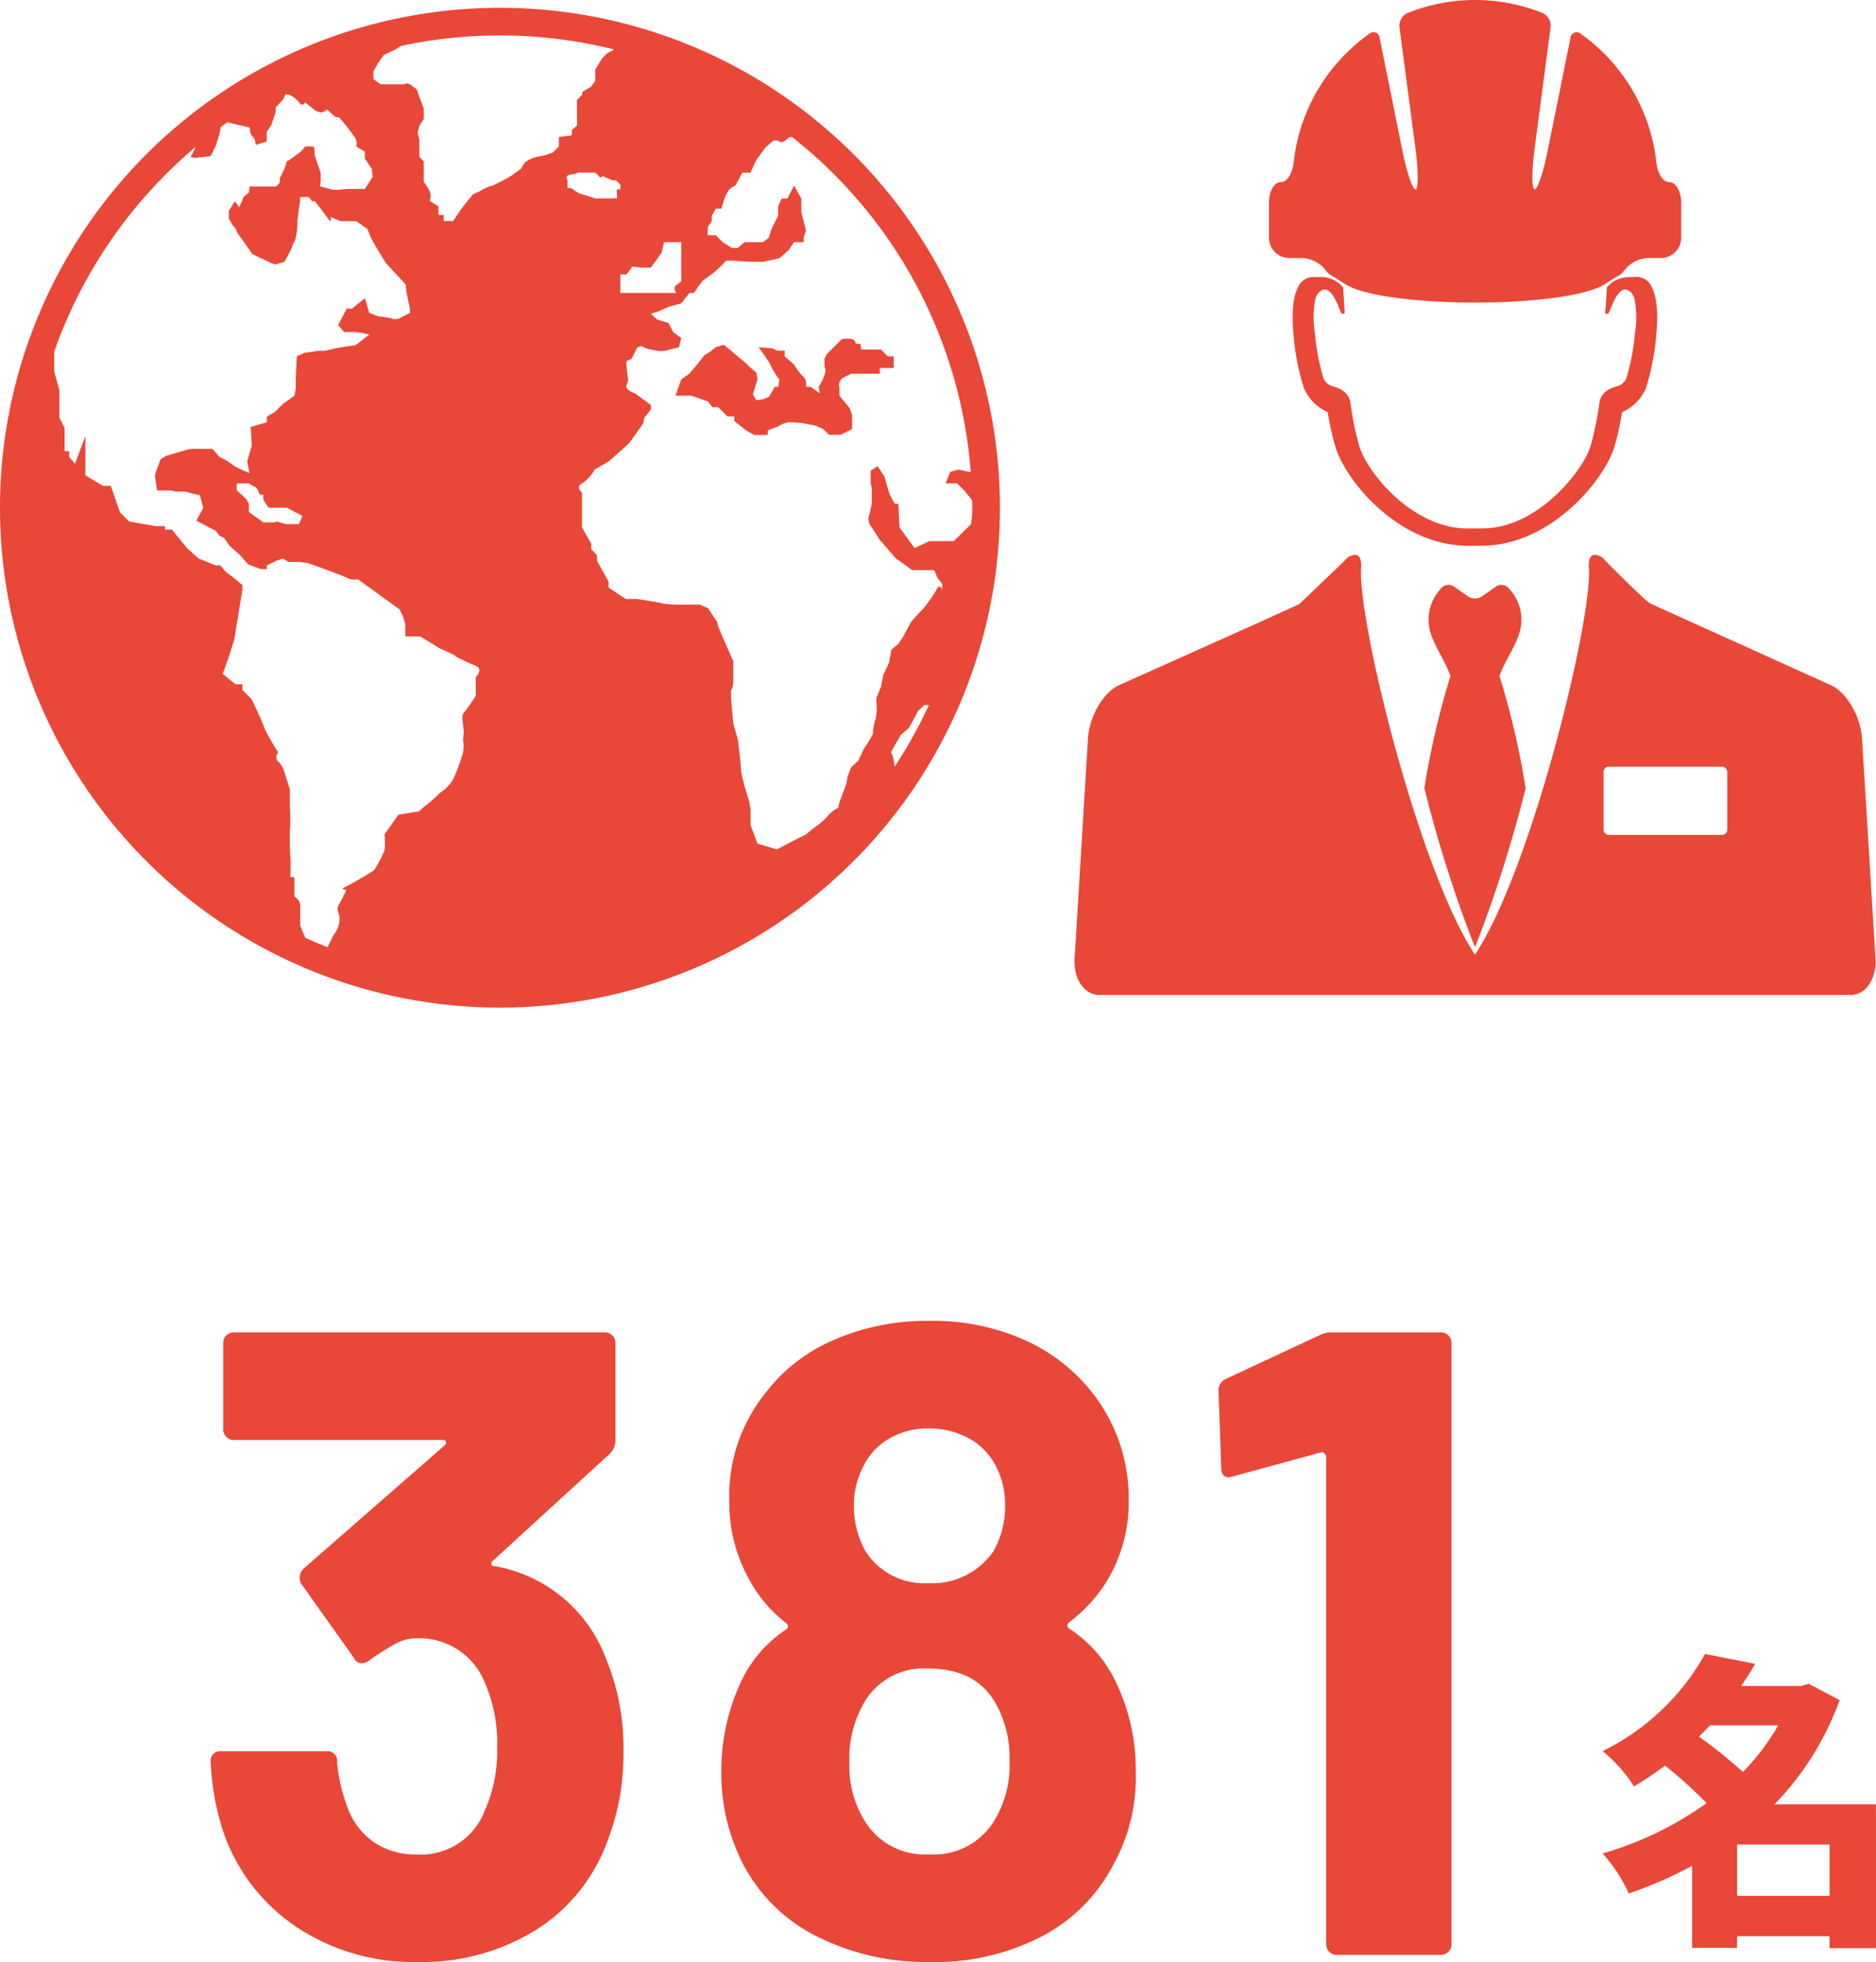
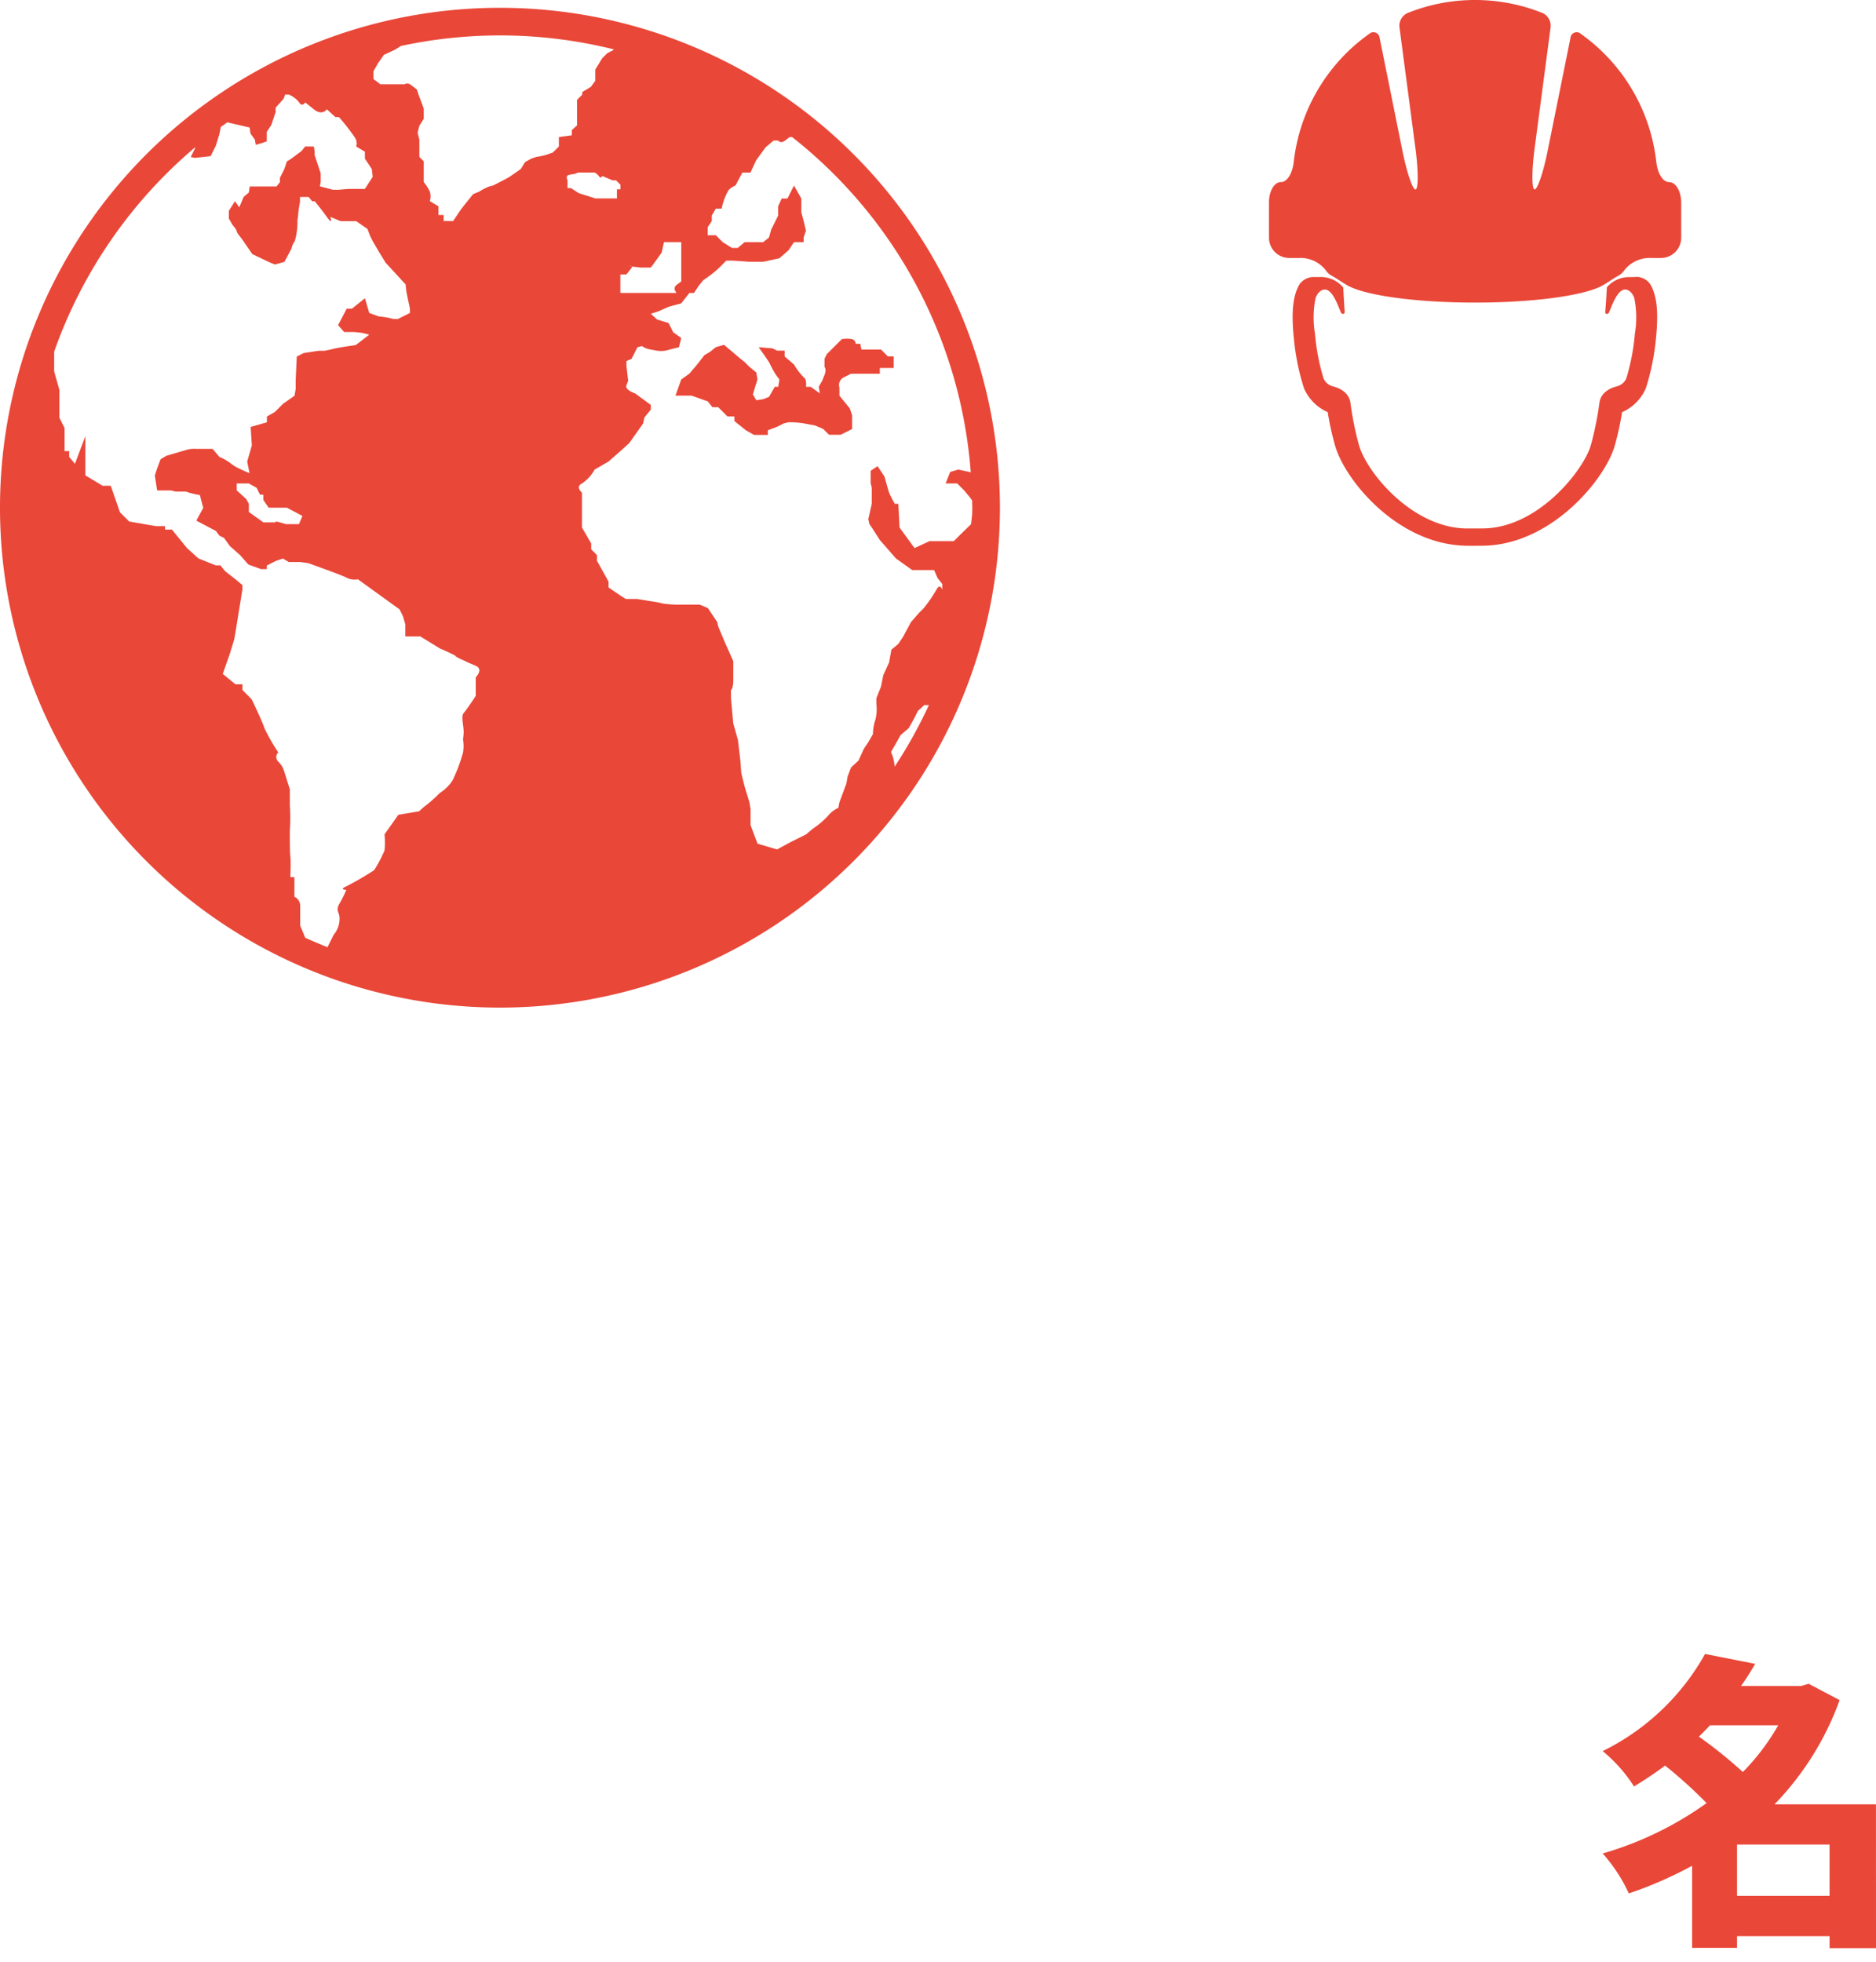
<svg xmlns="http://www.w3.org/2000/svg" width="170.847" height="178.708" viewBox="0 0 170.847 178.708">
  <g id="nationality" transform="translate(-839.965 -1178.924)">
    <path id="パス_30317" data-name="パス 30317" d="M12.656-2.1V-6.776h8.428V-2.1Zm3.752-15.54a20.519,20.519,0,0,1-3.22,4.256,41.917,41.917,0,0,0-4-3.22c.336-.336.672-.672,1.008-1.036Zm8.9,7.2h-9.24A26.648,26.648,0,0,0,22-19.932L19.18-21.42l-.672.2H13.02a23.651,23.651,0,0,0,1.288-2.016l-4.564-.9A21.554,21.554,0,0,1,.42-15.288a13.635,13.635,0,0,1,2.856,3.22c1.008-.616,1.932-1.232,2.828-1.9a41.5,41.5,0,0,1,3.78,3.416A30.952,30.952,0,0,1,.42-5.964,14.592,14.592,0,0,1,2.8-2.324a36.679,36.679,0,0,0,5.768-2.52V2.632h4.088V1.568h8.428V2.66h4.228Z" transform="translate(985.5 1353.709)" fill="#e94738" />
    <g id="グループ_5476" data-name="グループ 5476" transform="translate(839.967 1179.635)">
      <path id="パス_30318" data-name="パス 30318" d="M453.511,199.3h-1.789l-.1-.527H451.2a.459.459,0,0,0-.314-.42,2.685,2.685,0,0,0-.947,0l-1.367,1.367-.21.42v.737s.21.209,0,.736l-.21.526-.314.554.1.6-.84-.6h-.421s.1-.66-.21-.87a5.506,5.506,0,0,1-.877-1.157l-.856-.736v-.53h-.686l-.419-.21-.923-.076-.341-.029s.526.737.738,1.052l.209.316.317.63.314.526.314.421-.107.66h-.314l-.526.917-.524.21-.633.1-.314-.526.21-.707.21-.66-.107-.631-.631-.526-.421-.421-.526-.42-.736-.631-.629-.526-.738.21-.526.421-.526.316-.738.947-.631.736-.736.527-.524,1.472h1.473l1.471.526.421.526h.526l.842.841h.631v.421l1.05.841.738.421H443.2v-.422l.842-.316.631-.316.421-.1a8.952,8.952,0,0,1,1.367.1l.526.1.528.1.733.316.528.526h1.052l1.05-.526V205.29l-.21-.631-.947-1.155v-.737a.786.786,0,0,1,.421-.947l.631-.316H453.4v-.526h1.261v-1.05h-.526Z" transform="translate(-373.277 -168.172)" fill="#e94738" />
      <path id="パス_30319" data-name="パス 30319" d="M153.994,38.465A45.532,45.532,0,1,0,199.522,84,45.533,45.533,0,0,0,153.994,38.465Zm12.091,23.554-.013.02.749.085h.91l.46-.63.526-.736.21-.948H170.5v3.576l-.419.316c-.421.316,0,.737,0,.737h-5.128V62.754h.551l.565-.716c-.359-.043-.591-.074.014-.019Zm-14.3,37.434v1.683l-.209.316c-.21.316-.633.947-.9,1.262s.059,1.262,0,1.892-.048.527-.048.527a3.709,3.709,0,0,1,0,1.155,14.849,14.849,0,0,1-.945,2.525,3.681,3.681,0,0,1-1.157,1.155,13.766,13.766,0,0,1-1.159,1.052,6.343,6.343,0,0,0-.736.63l-1.892.316-1.264,1.787a6.477,6.477,0,0,1,0,1.472,12.533,12.533,0,0,1-.945,1.788,27.894,27.894,0,0,1-2.53,1.472c-.733.314,0,.314,0,.314a11.116,11.116,0,0,1-.629,1.262c-.419.737.1.737,0,1.578a2.259,2.259,0,0,1-.526,1.262l-.421.841a2.771,2.771,0,0,0-.128.29c-.69-.271-1.367-.559-2.04-.864l-.46-1.107v-1.788a.905.905,0,0,0-.528-.841v-1.787H134.9s.059-1.367,0-1.893-.046-2-.046-2.314a16.906,16.906,0,0,0,0-2.314v-1.472l-.528-1.683a2.043,2.043,0,0,0-.526-.842.583.583,0,0,1,0-.842,18.3,18.3,0,0,1-1.264-2.208c-.1-.42-1.155-2.628-1.155-2.628l-.842-.841v-.526H129.9l-1.157-.947.631-1.787.419-1.367.107-.63.631-3.89V91.04l-.631-.527-.947-.736-.421-.526h-.421l-1.578-.631-1.05-.947-1.367-1.683h-.631v-.314h-.842l-2.42-.421-.84-.841L118.544,82h-.736l-1.576-.947v-3.58L115.286,80l-.528-.63v-.526h-.419v-2.1l-.473-.947V73.269l-.476-1.683v-1.8a43.169,43.169,0,0,1,12.852-18.627l-.022.107-.395.789.395.079,1.419-.158.473-.948L128.431,50l.137-.681c.2-.144.4-.282.594-.423l2.029.473.08.552.4.552.078.473.551-.159.454-.158v-.867l.417-.631.393-1.183v-.393l.71-.789.159-.4h.314a2.225,2.225,0,0,1,.947.71c.314.474.554,0,.554,0l.788.631c.788.63,1.183,0,1.183,0l.788.71h.314a18.658,18.658,0,0,1,1.421,1.814.975.975,0,0,1,.157.868l.79.473v.631l.631.947.08.71-.712,1.1H140.42c-.4,0-1.1.078-1.1.078h-.551l-1.181-.314.076-.393v-.789l-.551-1.657V51.5l-.078-.4h-.788l-.317.4-.631.473c-.631.473-.71.473-.71.473l-.236.71-.4.789v.4l-.314.393H131.2l-.076.551-.476.4-.4.947-.393-.552-.554.868v.71l.317.551.314.4.16.392.476.63.868,1.262,1.32.631.337.158.4.158.866-.236.631-1.183a1.985,1.985,0,0,1,.314-.709,6.081,6.081,0,0,0,.239-1.893,4.383,4.383,0,0,0,.076-.63,9.643,9.643,0,0,1,.159-1.026v-.473h.79l.317.393h.234s.476.552,1.1,1.42.314,0,.314,0l.947.393h1.42l1.026.71.236.63.239.474.549.947.631,1.026,1.814,1.971.08.71.314,1.5v.393l-1.1.552h-.394a7.015,7.015,0,0,0-1.341-.236l-.868-.316-.393-1.34-.538.432-.644.515h-.476l-.786,1.5.551.63h.947l.71.079.629.158-.256.2-.558.432-.421.316-1.367.21-.524.1-.423.105-.526.105h-.526l-1.367.21-.631.316-.1,2.1v.841l-.107.631-1.052.736-.733.737-.731.42v.526l-1.478.421.107,1.683-.423,1.472.21,1.052s-.526-.21-.947-.421a3.635,3.635,0,0,1-.84-.526,4.831,4.831,0,0,0-.949-.526l-.629-.736h-1.473a2.52,2.52,0,0,0-.947.105l-1.788.526-.526.316-.314.841-.209.631.209,1.366h1.261l.421.105h.947l.314.107a8.664,8.664,0,0,0,.949.209l.31,1.17-.633,1.157,1.788.947.314.421.421.209.528.737.947.841.736.842,1.157.42h.532V89.26l.836-.421.629-.21.528.316H135.8l.736.105s3.261,1.157,3.575,1.366a1.643,1.643,0,0,0,.947.105l3.785,2.735.317.631.21.736v1.1h1.367l1.788,1.1s.526.21,1.157.526,0,0,.314.21a2.994,2.994,0,0,0,.629.314l.421.21.736.316c.738.315,0,1.05,0,1.05ZM133.564,85.336h-1.118l-1.325-.947v-.747l-.239-.434-.866-.789v-.63h1.1l.708.393.314.631h.3v.473l.487.71h1.655l1.419.75-.314.749h-1.18l-.556-.159C133.407,85.178,133.564,85.336,133.564,85.336ZM159.356,51.1l-.556.552-.708.236a6.686,6.686,0,0,1-.788.158l-.476.159-.551.316-.393.63s-.792.552-1.026.71-1.5.789-1.5.789l-.314.079a4.722,4.722,0,0,0-.934.473l-.565.236s-1.024,1.262-1.185,1.5l-.631.947h-.867v-.552h-.473v-.789l-.79-.474a1.411,1.411,0,0,0,0-.867,4.036,4.036,0,0,0-.551-.867v-1.89l-.4-.4V50.475l-.159-.631.159-.631.4-.63v-.946l-.473-1.262-.157-.473s-.4-.314-.631-.473a.449.449,0,0,0-.476,0H143.1l-.631-.473v-.71l.4-.71.554-.789,1.022-.473.519-.332a42.89,42.89,0,0,1,19.4.311l-.116.1-.473.236-.476.473-.629,1.026v1.025l-.4.552-.786.473v.236l-.473.473v2.326l-.476.434v.473l-1.181.158V51.1Zm1.1,3.786h-.314v-.71c-.314-.71.473-.4.947-.71h1.458s.2,0,.434.314.314,0,.314,0l.949.4h.314l.4.393V55h-.317v.828h-1.971l-.236-.078c-.236-.079-1.261-.4-1.261-.4Zm29.479,52.695a5.321,5.321,0,0,0-.085-.561c-.21-1.052-.443-.42.094-1.367l.538-.947.736-.631s.419-.734.631-1.155l.21-.421.579-.526h.415a43.062,43.062,0,0,1-3.116,5.608ZM197,84.177c0,.151-.009.3-.011.45l-.094.866-1.052,1.026-.526.526h-2.209l-1.367.63L190.378,85.8l-.107-2.155h-.317a8.288,8.288,0,0,1-.524-1.011c-.107-.317-.423-1.472-.423-1.472l-.629-.948-.629.421v1.157a1.53,1.53,0,0,1,.1.63v1.223l-.317,1.406.107.447.21.3.736,1.144,1.471,1.683,1.473,1.052h2l.317.736.421.527v.526s-.212-.63-.528,0a13.547,13.547,0,0,1-1.157,1.683l-.419.42-.738.841-.736,1.367-.421.63-.631.526-.209,1.157-.528,1.157-.21,1.051-.421,1.052v.526a3.906,3.906,0,0,1-.1,1.472,4.067,4.067,0,0,0-.21,1.261l-.421.737-.419.63-.476,1.051-.681.631-.317.841-.107.63-.629,1.683-.107.526a2.574,2.574,0,0,0-.947.736,7.65,7.65,0,0,1-1.367,1.158l-.629.526-1.473.736-1.157.63-1.786-.526-.631-1.683v-1.471l-.107-.631-.421-1.367-.314-1.261-.1-1.264-.212-1.787-.419-1.472-.21-2.312v-.737s.21-.105.21-.947V97.981l-.84-1.892-.528-1.262-.1-.421-.842-1.261-.738-.317H170.5a10.781,10.781,0,0,1-1.683-.1,7.449,7.449,0,0,0-1.089-.21l-.592-.1-.629-.105h-1.052l-.5-.316-1.077-.736V90.73l-1.052-1.893v-.525l-.528-.526v-.527l-.84-1.459V82.63s-.631-.526,0-.842a3.622,3.622,0,0,0,1.155-1.262l1.266-.736,1.077-.947.813-.736,1.261-1.787.107-.526.592-.736v-.421l-1.432-1.05s-.949-.314-.79-.736l.157-.421-.157-1.367v-.42l.471-.21.53-1.052.419-.105a1.764,1.764,0,0,0,.8.314l.567.107a2.38,2.38,0,0,0,1.155-.107l.842-.209.209-.841-.736-.527-.419-.841-1.05-.316-.567-.526.669-.209.949-.421,1.155-.316.736-.945h.418l.421-.631.419-.526s.317-.209.736-.526a7.411,7.411,0,0,0,.736-.63l.631-.63h.631l1.471.1h1.266l1.469-.316.842-.737.49-.736h.877v-.42l.21-.631-.21-.869-.21-.812V55.838l-.666-1.183-.6,1.183h-.524l-.319.712v.841l-.629,1.262-.21.737-.524.42h-1.687l-.631.526h-.524l-.842-.526-.631-.63h-.736v-.737l.369-.554v-.5l.367-.63h.528a5.726,5.726,0,0,1,.629-1.683,1.852,1.852,0,0,1,.631-.422l.631-1.183h.736l.526-1.13.842-1.155.736-.631h.419s.212.316.633,0l.419-.316h.221a42.958,42.958,0,0,1,16.267,30.53l-1.135-.243-.733.21-.421,1.05h1.054l.629.633.526.63.2.279c0,.22.02.438.02.66L197,84Z" transform="translate(-108.46 -38.465)" fill="#e94738" />
    </g>
    <g id="グループ_5478" data-name="グループ 5478" transform="translate(937.814 1178.922)">
-       <path id="パス_30320" data-name="パス 30320" d="M338.943,340.266h.075a119.05,119.05,0,0,0,4.574-14.406,73.112,73.112,0,0,0-2.379-10.219c.519-1.483,1.716-3.046,1.939-4.463a4.062,4.062,0,0,0-1.025-3.44.877.877,0,0,0-1.191-.27l-1.3.906a1.147,1.147,0,0,1-1.312,0l-1.3-.906a.873.873,0,0,0-1.187.27,4.063,4.063,0,0,0-1.025,3.44c.226,1.417,1.42,2.98,1.939,4.463a72.833,72.833,0,0,0-2.378,10.216,118.552,118.552,0,0,0,4.572,14.409Z" transform="translate(-302.504 -254.066)" fill="#e94738" />
      <g id="グループ_5477" data-name="グループ 5477">
-         <path id="パス_30321" data-name="パス 30321" d="M296.521,314.474c-.2-1.964-1.46-4.045-2.829-4.655,0,0-16.431-7.427-16.449-7.437-.639-.41-4.087-3.895-4.087-3.895a1.249,1.249,0,0,0-.965-.536c-.307.01-.54.275-.541.936v.136c.447,4.37-5.15,27.447-10.346,35.325h-.034c-5.192-7.877-10.791-30.953-10.346-35.325v-.136c0-.661-.236-.927-.542-.936a1.257,1.257,0,0,0-.965.536s-4.1,3.927-4.117,3.941c-.269.169-16.416,7.39-16.416,7.39-1.368.611-2.634,2.69-2.828,4.655l-1.217,20.018c-.2,1.961.807,3.55,2.245,3.55H295.5c1.438,0,2.443-1.589,2.247-3.55Zm-12.26,8.472a.489.489,0,0,1-.454.518H273.45a.49.49,0,0,1-.454-.518v-5.18a.489.489,0,0,1,.454-.518h10.356a.49.49,0,0,1,.454.518Z" transform="translate(-224.81 -247.413)" fill="#e94738" />
        <path id="パス_30322" data-name="パス 30322" d="M296.1,212.056c.721.049,1.235,1.657,1.43,2.075.119.258.373.139.349-.031,0,0-.068-.97-.132-2.219-.015-.022-.042-.039-.053-.064a2.665,2.665,0,0,0-2.119-.893h-.649a1.56,1.56,0,0,0-1.184.7c-.594,1.045-.729,2.547-.491,4.9a21.533,21.533,0,0,0,.919,4.523,4.2,4.2,0,0,0,2.164,2.183,26.616,26.616,0,0,0,.673,3.064c.919,3.16,5.643,8.9,11.788,9.1.151.007.507.01.859.01l.8-.007c6.168-.057,11.1-5.955,12.017-9.1a26.811,26.811,0,0,0,.669-3.064,4.2,4.2,0,0,0,2.168-2.184,21.383,21.383,0,0,0,.917-4.522c.243-2.365.1-3.877-.5-4.921a1.547,1.547,0,0,0-1.177-.694l-.642.019a2.652,2.652,0,0,0-2.116.893c-.01.015-.026.026-.034.037-.06,1.267-.151,2.245-.151,2.245-.025.169.23.289.349.031.2-.42.709-2.026,1.43-2.075.484-.026.789.515.873.785a8.922,8.922,0,0,1,.05,3.235,19.484,19.484,0,0,1-.777,4.062,1.264,1.264,0,0,1-.893.744c-1.227.329-1.5,1.063-1.555,1.471a29.432,29.432,0,0,1-.79,3.9c-.651,2.242-4.772,7.512-9.8,7.562-.249,0-1.363.008-1.667,0-4.857-.151-8.913-5.077-9.636-7.559a28.189,28.189,0,0,1-.74-3.543c-.018-.119-.036-.243-.05-.356-.053-.407-.332-1.142-1.555-1.471a1.264,1.264,0,0,1-.893-.744,19.652,19.652,0,0,1-.777-4.062,8.951,8.951,0,0,1,.05-3.235c.089-.27.393-.811.877-.786Z" transform="translate(-273.268 -185.688)" fill="#e94738" />
        <path id="パス_30323" data-name="パス 30323" d="M322.162,140.794c-.6,0-1.066-.829-1.177-1.841a16.563,16.563,0,0,0-6.875-11.663.566.566,0,0,0-.944.387l-2.07,10.245c-.4,2-.942,3.579-1.2,3.538s-.258-1.716.008-3.731l1.458-11.05a1.271,1.271,0,0,0-.724-1.28,16.5,16.5,0,0,0-12.317,0,1.268,1.268,0,0,0-.726,1.28l1.458,11.053c.267,2.017.27,3.685.01,3.731s-.8-1.541-1.2-3.538l-2.07-10.247a.569.569,0,0,0-.946-.391,16.554,16.554,0,0,0-6.878,11.667c-.11,1.011-.583,1.841-1.18,1.841s-1.075.823-1.075,1.842v3.223a1.846,1.846,0,0,0,1.847,1.845h.9a2.92,2.92,0,0,1,2.4,1.085,1.537,1.537,0,0,0,.637.568c.416.228,1.031.677,1.483.91,1.693.873,6.2,1.5,11.5,1.5s9.807-.626,11.5-1.5c.453-.233,1.068-.683,1.484-.91a1.558,1.558,0,0,0,.635-.568,2.925,2.925,0,0,1,2.4-1.085h.906a1.846,1.846,0,0,0,1.847-1.845v-3.223c-.01-1.017-.492-1.839-1.088-1.839Z" transform="translate(-267.996 -124.205)" fill="#e94738" />
      </g>
    </g>
-     <path id="パス_30324" data-name="パス 30324" d="M38.637-27.054a21.361,21.361,0,0,1,1.62,8.586,22.036,22.036,0,0,1-1.458,8.1,16,16,0,0,1-6.521,8.1A19.691,19.691,0,0,1,21.465.648,19.16,19.16,0,0,1,10.652-2.43a17.123,17.123,0,0,1-6.683-8.343,23.058,23.058,0,0,1-1.3-6.8.859.859,0,0,1,.972-.972H13.2a.859.859,0,0,1,.972.972,15.042,15.042,0,0,0,.891,3.969,6.487,6.487,0,0,0,2.389,3.281,6.627,6.627,0,0,0,3.929,1.174,6.218,6.218,0,0,0,6.237-3.969,13.282,13.282,0,0,0,1.134-5.67,13.944,13.944,0,0,0-1.215-6.237A6.427,6.427,0,0,0,21.3-28.836a3.915,3.915,0,0,0-1.863.527,24.357,24.357,0,0,0-2.349,1.5,1.077,1.077,0,0,1-.648.243.778.778,0,0,1-.729-.486l-4.779-6.723a1,1,0,0,1-.162-.567,1.1,1.1,0,0,1,.324-.81L23.976-46.413a.337.337,0,0,0,.122-.324q-.041-.162-.284-.162H4.779a.937.937,0,0,1-.688-.284.937.937,0,0,1-.284-.689v-7.857a.937.937,0,0,1,.284-.688.937.937,0,0,1,.688-.284H38.556a.937.937,0,0,1,.688.284.937.937,0,0,1,.284.688v8.91a1.7,1.7,0,0,1-.567,1.215L28.35-35.883a.337.337,0,0,0-.122.324q.041.162.364.162A13.235,13.235,0,0,1,38.637-27.054ZM85.05-24.948A18.4,18.4,0,0,1,86.913-16.6a16.322,16.322,0,0,1-2.025,8.343,15.3,15.3,0,0,1-6.439,6.521A21.077,21.077,0,0,1,68.121.648,22.178,22.178,0,0,1,57.915-1.661a15.229,15.229,0,0,1-6.8-6.683,18.076,18.076,0,0,1-1.944-8.343,19.058,19.058,0,0,1,1.863-8.343,11.51,11.51,0,0,1,4.05-4.617q.324-.243,0-.567A12.422,12.422,0,0,1,51.759-34.1a14.359,14.359,0,0,1-1.863-7.29,14.871,14.871,0,0,1,3.24-9.72,15.431,15.431,0,0,1,6.278-4.9,21.252,21.252,0,0,1,8.708-1.741,20.415,20.415,0,0,1,8.748,1.782,16.247,16.247,0,0,1,6.156,4.86,15.5,15.5,0,0,1,3.24,9.72,13.766,13.766,0,0,1-2.106,7.533,13.958,13.958,0,0,1-3.321,3.564q-.324.324,0,.567A11.735,11.735,0,0,1,85.05-24.948Zm-23-19.44a7.511,7.511,0,0,0-.81,3.4,8.409,8.409,0,0,0,1.053,4.212,6.344,6.344,0,0,0,5.751,2.916,6.744,6.744,0,0,0,5.913-2.916,8.294,8.294,0,0,0,1.053-4.293,7.511,7.511,0,0,0-.81-3.4,5.981,5.981,0,0,0-2.43-2.551,7.506,7.506,0,0,0-3.807-.931,6.806,6.806,0,0,0-3.523.931A5.95,5.95,0,0,0,62.046-44.388Zm11.826,32.4a9.639,9.639,0,0,0,1.539-5.67,10.159,10.159,0,0,0-1.134-5.022q-1.782-3.4-6.237-3.4a6.254,6.254,0,0,0-5.994,3.321A10.132,10.132,0,0,0,60.831-17.5a9.429,9.429,0,0,0,1.377,5.265,6.4,6.4,0,0,0,5.913,3.078A6.4,6.4,0,0,0,73.872-11.988ZM103.68-56.457a2.409,2.409,0,0,1,1.215-.243h9.8a.937.937,0,0,1,.688.284.937.937,0,0,1,.284.688V-.972a.937.937,0,0,1-.284.688A.937.937,0,0,1,114.7,0h-9.477a.937.937,0,0,1-.688-.284.937.937,0,0,1-.284-.688V-45.36a.467.467,0,0,0-.162-.324.265.265,0,0,0-.324-.081l-8.019,2.187-.324.081q-.729,0-.729-.891l-.243-6.966a1.147,1.147,0,0,1,.729-1.134Z" transform="translate(856.487 1356.983)" fill="#e94738" />
  </g>
</svg>